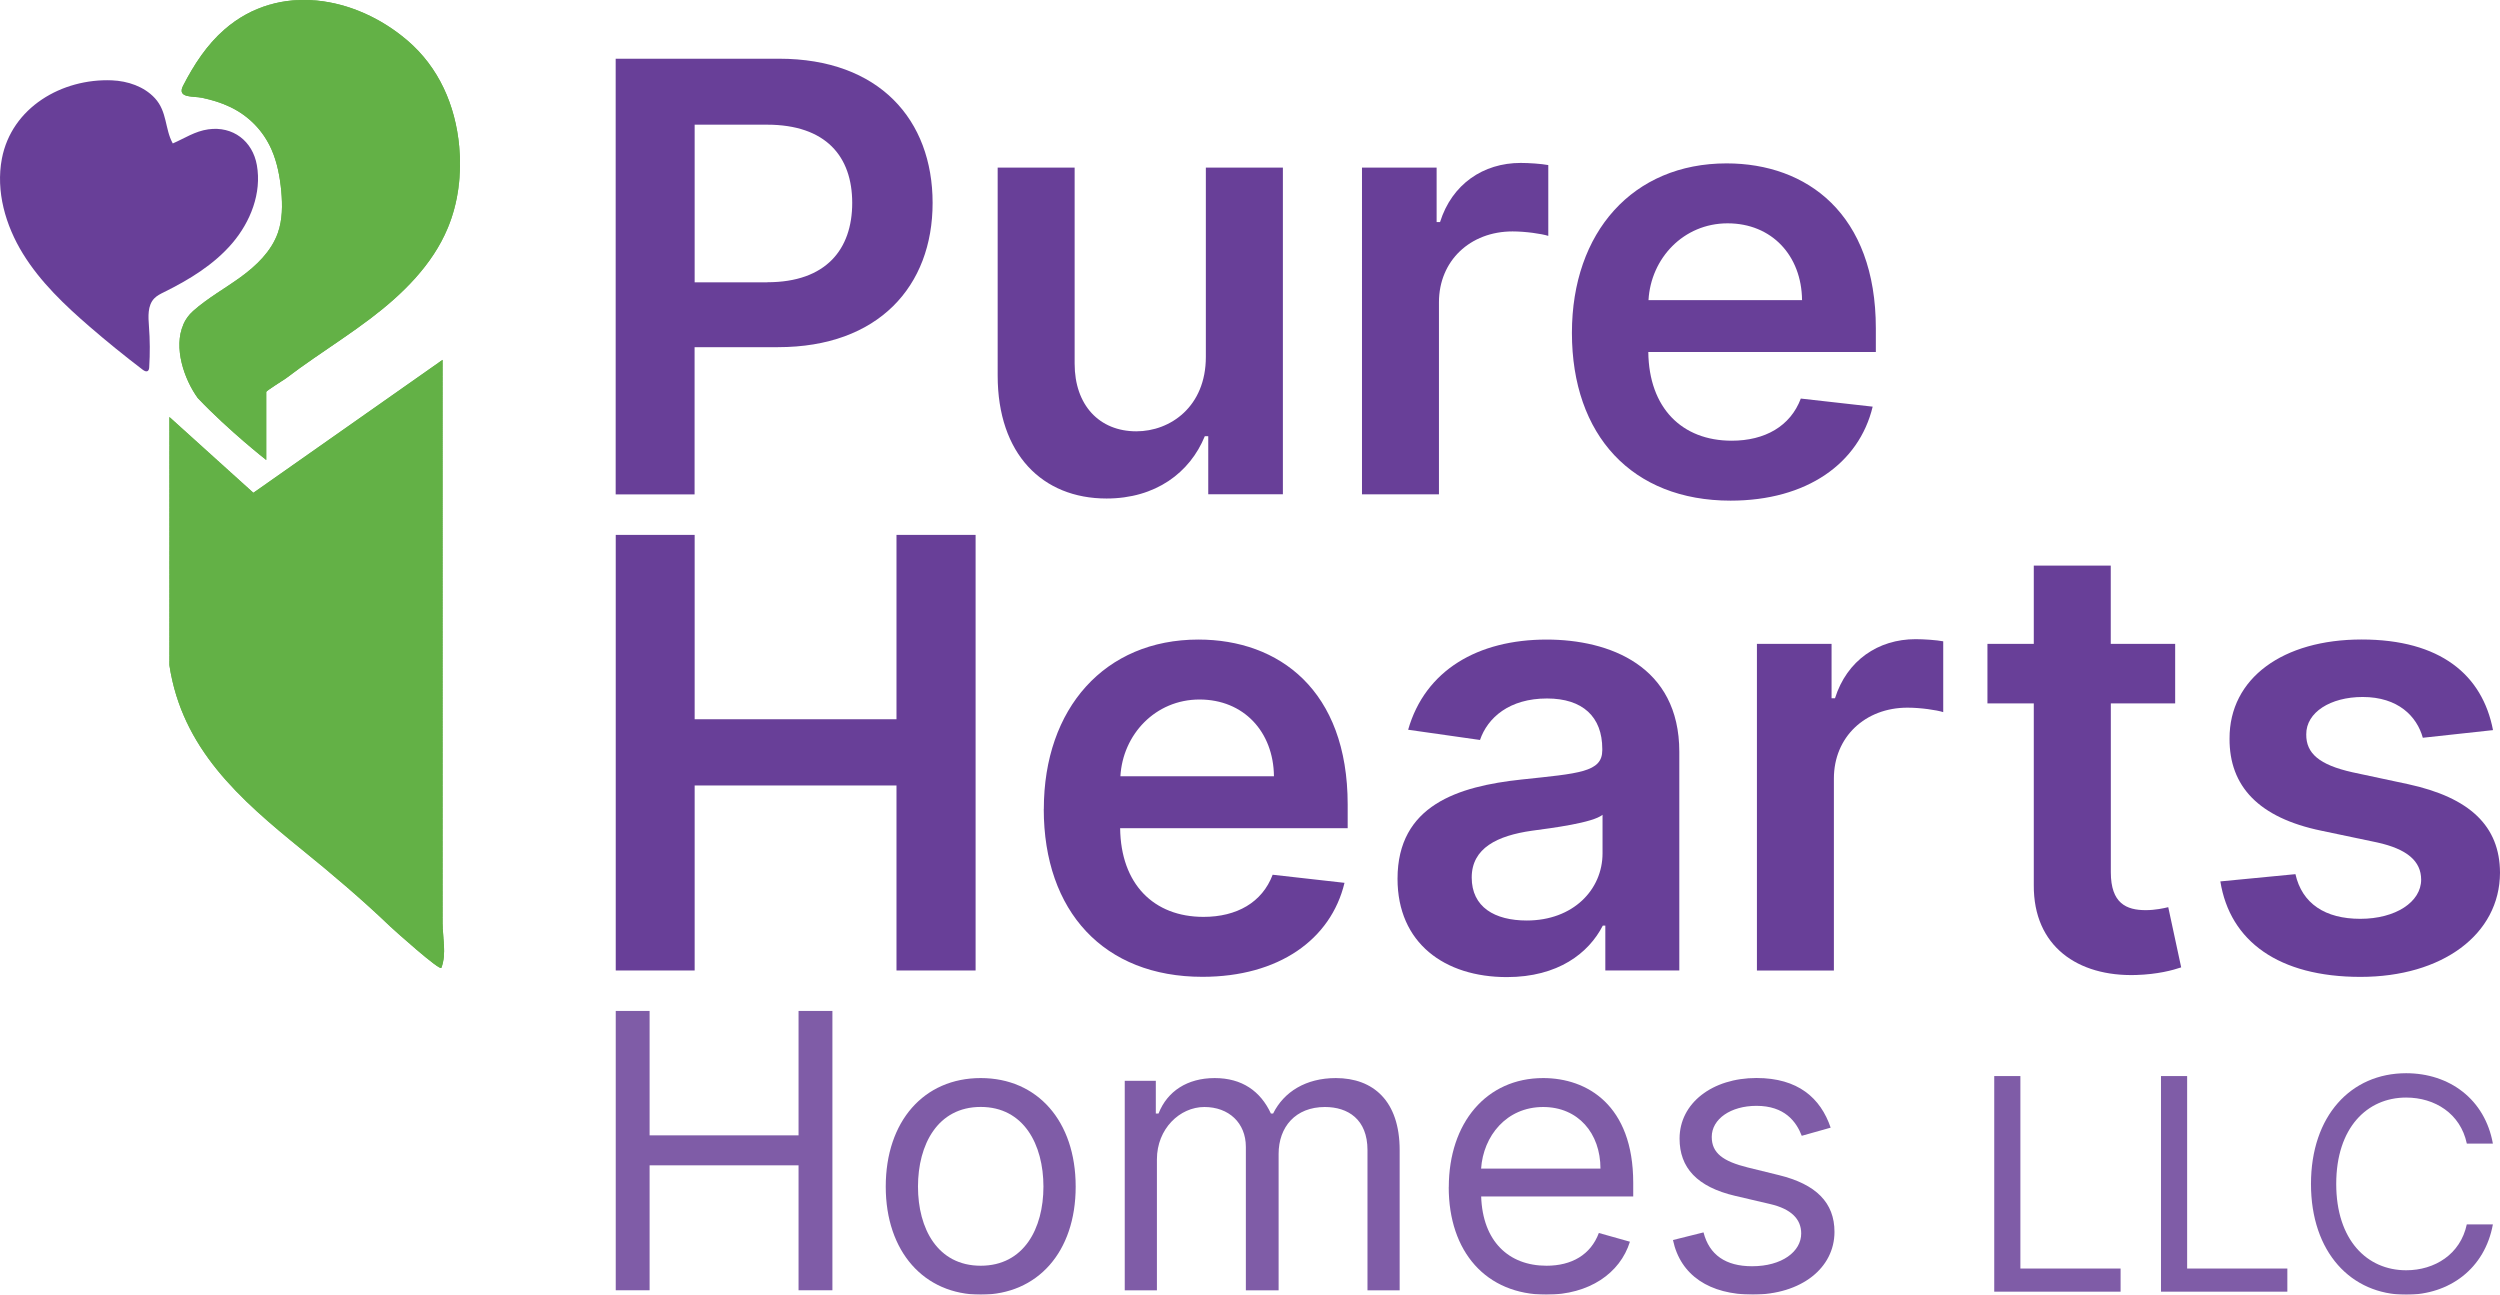
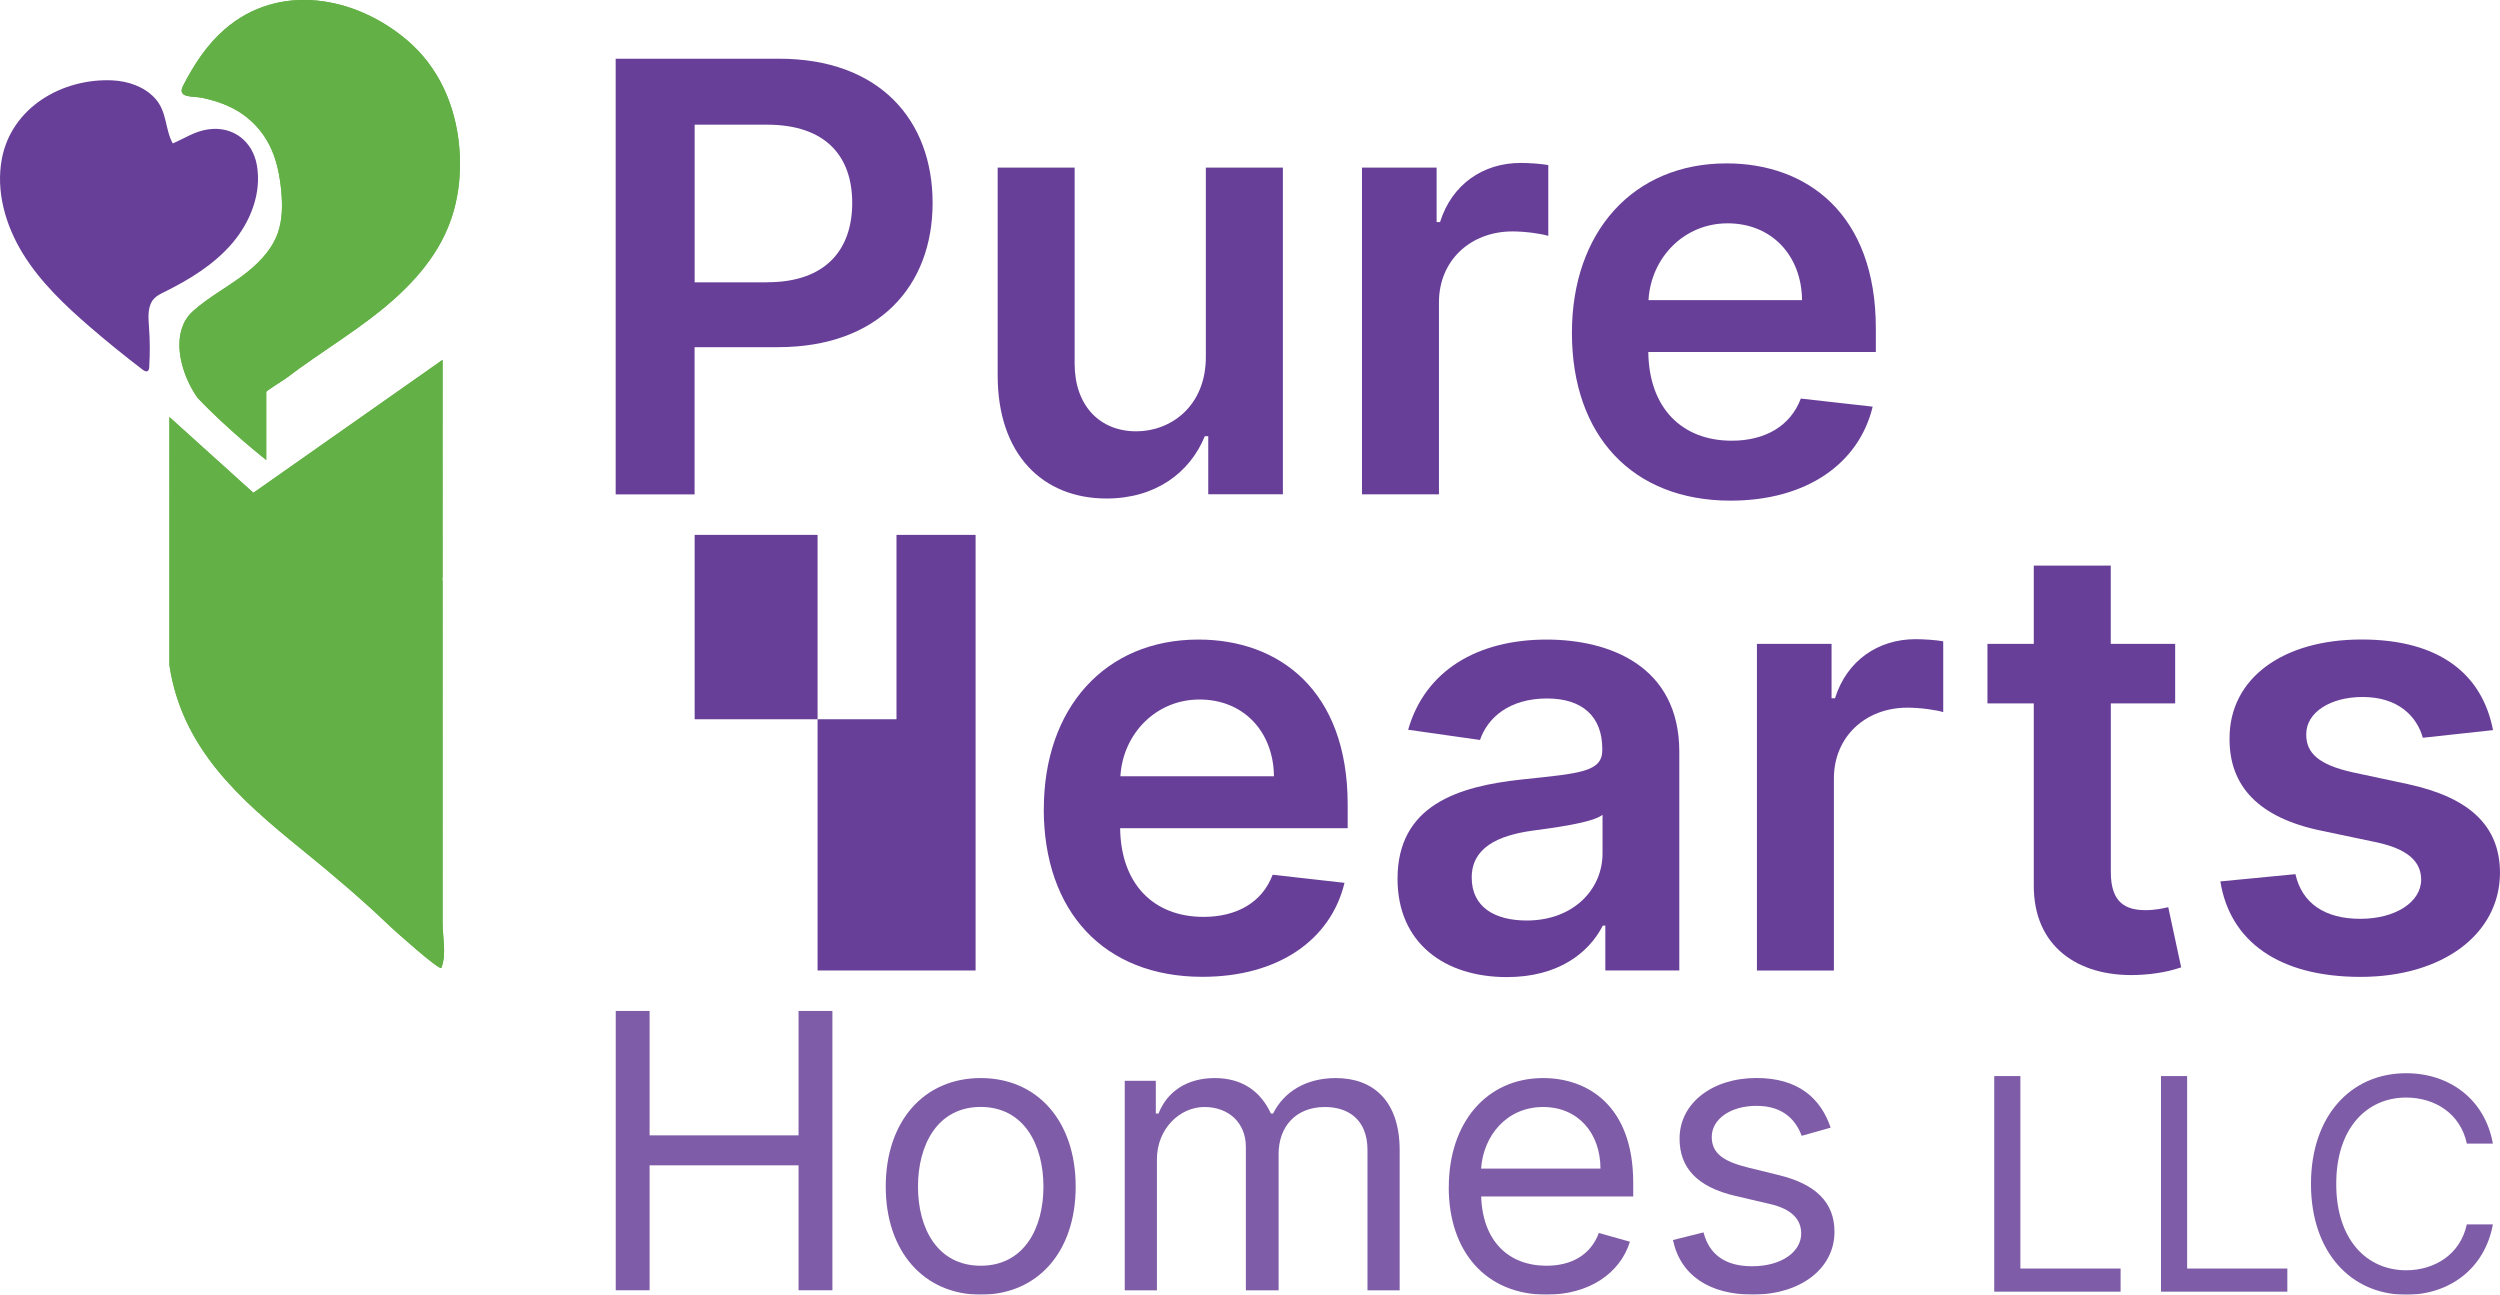
<svg xmlns="http://www.w3.org/2000/svg" id="Layer_1" data-name="Layer 1" viewBox="0 0 386.2 200">
  <defs>
    <style> .cls-1 { opacity: .85; } .cls-2 { clip-path: url(#clippath-1); } .cls-3, .cls-4 { fill: #63b146; } .cls-3, .cls-5 { stroke-width: 0px; } .cls-6 { clip-path: url(#clippath); } .cls-5 { fill: #683f98; } </style>
    <clipPath id="clippath">
      <path class="cls-3" d="M26.16,64.41l12.98,11.72,29.23-20.54v86.96c0,2.25.64,4.81-.19,6.96-.21.54-7.32-5.84-7.89-6.38-4.36-4.18-8.96-8.08-13.66-11.89-9.61-7.8-18.5-15.58-20.46-28.47v-38.36Z" />
    </clipPath>
    <clipPath id="clippath-1">
      <path class="cls-3" d="M28.32,50.15c-1.54,3.51.1,8.39,2.23,11.34,4.79,5.04,10.58,9.57,10.58,9.57v-10.52c0-.17,2.82-1.92,3.04-2.09,1.39-1.06,2.81-2.08,4.25-3.07,2.95-2.05,5.97-4.02,8.83-6.19,4.93-3.74,9.54-8.25,11.92-13.97,1.65-3.95,2.16-8.34,1.77-12.61-.59-6.34-3.14-12.2-8.02-16.37-7.98-6.82-19.8-9.01-28.21-1.71-2.75,2.38-4.77,5.49-6.43,8.73-1,1.95,1.62,1.57,2.9,1.84,1.52.32,3.03.77,4.43,1.45,2.84,1.37,5.05,3.64,6.33,6.53.89,2.02,1.3,4.22,1.51,6.42.2,2.18.2,4.43-.53,6.49-1.01,2.84-3.29,5.03-5.73,6.81-2.43,1.77-5.1,3.24-7.35,5.24-.69.61-1.19,1.32-1.53,2.1Z" />
    </clipPath>
  </defs>
  <g>
    <path class="cls-5" d="M95.12,9.07h25.23c15.47,0,23.72,9.43,23.72,22.28s-8.35,22.28-23.89,22.28h-12.88v22.74h-12.19V9.07ZM118.54,43.6c9.07,0,13.11-5.09,13.11-12.25s-4.04-12.09-13.17-12.09h-11.17v24.35h11.24Z" />
    <path class="cls-5" d="M186.29,25.89h11.89v50.46h-11.53v-8.97h-.53c-2.3,5.65-7.62,9.63-15.18,9.63-9.92,0-16.82-6.87-16.82-18.99V25.89h11.89v30.29c0,6.41,3.81,10.45,9.53,10.45,5.26,0,10.74-3.81,10.74-11.5v-29.24Z" />
    <path class="cls-5" d="M210.4,25.89h11.53v8.41h.53c1.84-5.85,6.67-9.13,12.45-9.13,1.31,0,3.19.13,4.27.33v10.94c-1.02-.33-3.52-.69-5.52-.69-6.54,0-11.37,4.53-11.37,10.94v29.67h-11.89V25.89Z" />
    <path class="cls-5" d="M242.83,51.42c0-15.57,9.43-26.18,23.89-26.18,12.42,0,23.06,7.79,23.06,25.49v3.65h-35.15c.1,8.64,5.19,13.7,12.88,13.7,5.13,0,9.07-2.23,10.68-6.51l11.1,1.25c-2.1,8.77-10.18,14.52-21.95,14.52-15.21,0-24.51-10.09-24.51-25.92ZM278.38,46.36c-.07-6.87-4.67-11.86-11.5-11.86s-11.86,5.42-12.22,11.86h23.72Z" />
  </g>
  <g>
-     <path class="cls-5" d="M95.12,82.63h12.19v28.48h31.18v-28.48h12.22v67.29h-12.22v-28.58h-31.18v28.58h-12.19v-67.29Z" />
+     <path class="cls-5" d="M95.12,82.63h12.19v28.48h31.18v-28.48h12.22v67.29h-12.22v-28.58v28.58h-12.19v-67.29Z" />
    <path class="cls-5" d="M161.25,124.98c0-15.57,9.43-26.18,23.88-26.18,12.42,0,23.06,7.79,23.06,25.49v3.65h-35.15c.1,8.64,5.19,13.7,12.88,13.7,5.13,0,9.07-2.23,10.68-6.51l11.1,1.25c-2.1,8.77-10.18,14.52-21.95,14.52-15.21,0-24.51-10.09-24.51-25.92ZM196.8,119.92c-.07-6.87-4.67-11.86-11.5-11.86s-11.86,5.42-12.22,11.86h23.72Z" />
    <path class="cls-5" d="M215.89,135.76c0-11.37,9.36-14.29,19.15-15.34,8.9-.95,12.48-1.12,12.48-4.53v-.2c0-4.96-3.02-7.79-8.54-7.79-5.82,0-9.17,2.96-10.35,6.41l-11.1-1.58c2.63-9.2,10.78-13.93,21.39-13.93,9.63,0,20.5,4.01,20.5,17.35v33.77h-11.43v-6.93h-.39c-2.17,4.24-6.9,7.95-14.82,7.95-9.63,0-16.89-5.26-16.89-15.18ZM247.56,131.82v-5.95c-1.54,1.25-7.79,2.04-10.91,2.46-5.32.76-9.3,2.66-9.3,7.23s3.55,6.64,8.51,6.64c7.16,0,11.7-4.76,11.7-10.38Z" />
    <path class="cls-5" d="M271.41,99.46h11.53v8.41h.53c1.84-5.85,6.67-9.13,12.45-9.13,1.31,0,3.19.13,4.27.33v10.94c-1.02-.33-3.52-.69-5.52-.69-6.54,0-11.37,4.53-11.37,10.94v29.67h-11.89v-50.46Z" />
    <path class="cls-5" d="M336.03,108.66h-9.95v26.09c0,4.8,2.4,5.85,5.39,5.85,1.48,0,2.83-.3,3.48-.46l2,9.3c-1.28.43-3.61,1.08-7,1.18-8.94.26-15.84-4.4-15.77-13.9v-28.06h-7.16v-9.2h7.16v-12.09h11.89v12.09h9.95v9.2Z" />
    <path class="cls-5" d="M374.28,113.98c-.92-3.32-3.81-6.31-9.3-6.31-4.96,0-8.74,2.37-8.71,5.78-.03,2.92,2,4.7,7.13,5.85l8.61,1.84c9.53,2.07,14.16,6.47,14.19,13.67-.03,9.56-8.94,16.1-21.55,16.1s-20.17-5.49-21.65-14.75l11.6-1.12c1.02,4.53,4.57,6.9,10.02,6.9s9.4-2.6,9.4-6.05c0-2.86-2.17-4.73-6.8-5.75l-8.61-1.81c-9.69-2-14.23-6.87-14.19-14.23-.03-9.33,8.25-15.31,20.4-15.31s18.66,5.45,20.3,14l-10.84,1.18Z" />
  </g>
  <g>
    <g class="cls-1">
      <path class="cls-5" d="M95.12,156.17h5.23v19.22h23.01v-19.22h5.23v43.15h-5.23v-19.3h-23.01v19.3h-5.23v-43.15Z" />
      <path class="cls-5" d="M136.83,183.31c0-10.11,5.9-16.77,14.67-16.77s14.67,6.66,14.67,16.77-5.9,16.69-14.67,16.69-14.67-6.66-14.67-16.69ZM161.19,183.31c0-6.49-3.03-12.31-9.69-12.31s-9.69,5.82-9.69,12.31,3.03,12.22,9.69,12.22,9.69-5.73,9.69-12.22Z" />
      <path class="cls-5" d="M173.75,166.96h4.8v5.06h.42c1.35-3.46,4.47-5.48,8.68-5.48s7.08,2.02,8.68,5.48h.34c1.66-3.35,5.06-5.48,9.69-5.48,5.77,0,9.86,3.52,9.86,11.13v21.66h-4.97v-21.66c0-4.78-3.03-6.66-6.57-6.66-4.55,0-7.16,3.08-7.16,7.25v21.07h-5.06v-22.17c0-3.69-2.63-6.15-6.41-6.15s-7.33,3.35-7.33,8.09v20.23h-4.97v-32.37Z" />
      <path class="cls-5" d="M223.81,183.4c0-9.95,5.82-16.86,14.58-16.86,6.74,0,13.91,4.13,13.91,16.18v2.11h-23.49c.23,6.93,4.26,10.7,10.09,10.7,3.9,0,6.83-1.69,8.09-5.06l4.8,1.35c-1.52,4.89-6.32,8.18-12.9,8.18-9.36,0-15.09-6.66-15.09-16.6ZM247.24,180.53c0-5.48-3.46-9.52-8.85-9.52-5.69,0-9.25,4.49-9.59,9.52h18.44Z" />
      <path class="cls-5" d="M278.34,175.47c-.86-2.23-2.66-4.64-7-4.64-3.96,0-6.91,2.02-6.91,4.8,0,2.49,1.73,3.77,5.56,4.72l4.8,1.18c5.77,1.41,8.6,4.26,8.6,8.77,0,5.58-5.12,9.69-12.64,9.69-6.62,0-11.15-2.93-12.31-8.43l4.72-1.18c.89,3.48,3.43,5.23,7.5,5.23,4.64,0,7.59-2.28,7.59-5.06,0-2.23-1.54-3.79-4.8-4.55l-5.39-1.26c-5.94-1.39-8.6-4.38-8.6-8.85,0-5.48,5.06-9.36,11.88-9.36,6.41,0,9.9,3.08,11.46,7.67l-4.47,1.26Z" />
    </g>
    <g>
      <g class="cls-1">
        <path class="cls-5" d="M308.08,166.23h4.03v29.73h15.48v3.58h-19.52v-33.31Z" />
      </g>
      <g class="cls-1">
        <path class="cls-5" d="M333.84,166.23h4.03v29.73h15.48v3.58h-19.52v-33.31Z" />
      </g>
      <g class="cls-1">
        <path class="cls-5" d="M381.07,176.64c-.98-4.62-4.94-7.09-9.37-7.09-6.05,0-10.8,4.68-10.8,13.34s4.75,13.34,10.8,13.34c4.42,0,8.39-2.47,9.37-7.09h4.03c-1.24,6.83-6.7,10.87-13.4,10.87-8.52,0-14.7-6.57-14.7-17.11s6.18-17.11,14.7-17.11c6.7,0,12.17,4.03,13.4,10.87h-4.03Z" />
      </g>
    </g>
  </g>
  <path class="cls-5" d="M22.44,57.34c-.14-.05-.28-.14-.4-.23-2.78-2.12-5.5-4.32-8.15-6.61-3.88-3.35-7.66-6.94-10.35-11.31C.85,34.82-.67,29.55.29,24.51c1.51-7.91,9.28-12.41,16.99-12.1,2.46.1,4.98.95,6.65,2.76,0,0,0,0,0,0,1.92,2.09,1.52,4.75,2.76,6.99,1.83-.79,3.42-1.89,5.49-2.18,3.81-.53,6.84,1.81,7.5,5.53.77,4.34-1,8.77-3.79,12.05-2.82,3.31-6.63,5.63-10.53,7.56-.55.27-1.12.55-1.54.99-1.04,1.09-.92,2.8-.81,4.31.16,2.09.17,4.2.04,6.3-.01.22-.05.47-.23.59-.12.07-.25.07-.38.03Z" />
  <g>
    <g>
      <path class="cls-4" d="M26.16,64.41l12.98,11.72,29.23-20.54v86.96c0,2.25.64,4.81-.19,6.96-.21.54-7.32-5.84-7.89-6.38-4.36-4.18-8.96-8.08-13.66-11.89-9.61-7.8-18.5-15.58-20.46-28.47v-38.36Z" />
      <g class="cls-6">
        <polygon class="cls-3" points="34.8 55.59 26.16 66.7 26.16 55.59 34.8 55.59" />
        <polygon class="cls-3" points="35.37 55.59 26.16 67.43 26.16 66.7 34.8 55.59 35.37 55.59" />
        <polygon class="cls-3" points="35.95 55.59 26.16 68.17 26.16 67.43 35.37 55.59 35.95 55.59" />
        <polygon class="cls-3" points="36.52 55.59 26.16 68.91 26.16 68.17 35.95 55.59 36.52 55.59" />
        <polygon class="cls-3" points="37.09 55.59 26.16 69.65 26.16 68.91 36.52 55.59 37.09 55.59" />
        <polygon class="cls-3" points="37.67 55.59 26.16 70.38 26.16 69.65 37.09 55.59 37.67 55.59" />
        <polygon class="cls-3" points="38.24 55.59 26.16 71.12 26.16 70.38 37.67 55.59 38.24 55.59" />
        <polygon class="cls-3" points="38.82 55.59 26.16 71.86 26.16 71.12 38.24 55.59 38.82 55.59" />
        <polygon class="cls-3" points="39.39 55.59 26.16 72.6 26.16 71.86 38.82 55.59 39.39 55.59" />
        <polygon class="cls-3" points="39.96 55.59 26.16 73.33 26.16 72.6 39.39 55.59 39.96 55.59" />
        <polygon class="cls-3" points="40.54 55.59 26.16 74.07 26.16 73.33 39.96 55.59 40.54 55.59" />
        <polygon class="cls-3" points="41.11 55.59 26.16 74.81 26.16 74.07 40.54 55.59 41.11 55.59" />
        <polygon class="cls-3" points="41.68 55.59 26.16 75.55 26.16 74.81 41.11 55.59 41.68 55.59" />
        <polygon class="cls-3" points="42.26 55.59 26.16 76.28 26.16 75.55 41.68 55.59 42.26 55.59" />
        <polygon class="cls-3" points="42.83 55.59 26.16 77.02 26.16 76.28 42.26 55.59 42.83 55.59" />
        <polygon class="cls-3" points="43.4 55.59 26.16 77.76 26.16 77.02 42.83 55.59 43.4 55.59" />
        <polygon class="cls-3" points="43.98 55.59 26.16 78.5 26.16 77.76 43.4 55.59 43.98 55.59" />
        <polygon class="cls-3" points="44.55 55.59 26.16 79.24 26.16 78.5 43.98 55.59 44.55 55.59" />
        <polygon class="cls-3" points="45.12 55.59 26.16 79.97 26.16 79.24 44.55 55.59 45.12 55.59" />
        <polygon class="cls-3" points="45.7 55.59 26.16 80.71 26.16 79.97 45.12 55.59 45.7 55.59" />
        <polygon class="cls-3" points="46.27 55.59 26.16 81.45 26.16 80.71 45.7 55.59 46.27 55.59" />
        <polygon class="cls-3" points="46.85 55.59 26.16 82.19 26.16 81.45 46.27 55.59 46.85 55.59" />
        <polygon class="cls-3" points="47.42 55.59 26.16 82.92 26.16 82.19 46.85 55.59 47.42 55.59" />
        <polygon class="cls-3" points="47.99 55.59 26.16 83.66 26.16 82.92 47.42 55.59 47.99 55.59" />
        <polygon class="cls-3" points="48.57 55.59 26.16 84.4 26.16 83.66 47.99 55.59 48.57 55.59" />
        <polygon class="cls-3" points="49.14 55.59 26.16 85.14 26.16 84.4 48.57 55.59 49.14 55.59" />
        <polygon class="cls-3" points="49.71 55.59 26.16 85.87 26.16 85.14 49.14 55.59 49.71 55.59" />
        <polygon class="cls-3" points="50.29 55.59 26.16 86.61 26.16 85.87 49.71 55.59 50.29 55.59" />
        <polygon class="cls-3" points="50.86 55.59 26.16 87.35 26.16 86.61 50.29 55.59 50.86 55.59" />
        <polygon class="cls-3" points="51.43 55.59 26.16 88.09 26.16 87.35 50.86 55.59 51.43 55.59" />
        <polygon class="cls-3" points="52.01 55.59 26.16 88.82 26.16 88.09 51.43 55.59 52.01 55.59" />
        <polygon class="cls-3" points="52.58 55.59 26.16 89.56 26.16 88.82 52.01 55.59 52.58 55.59" />
        <polygon class="cls-3" points="53.15 55.59 26.16 90.3 26.16 89.56 52.58 55.59 53.15 55.59" />
        <polygon class="cls-3" points="53.73 55.59 26.16 91.04 26.16 90.3 53.15 55.59 53.73 55.59" />
        <polygon class="cls-3" points="54.3 55.59 26.16 91.78 26.16 91.04 53.73 55.59 54.3 55.59" />
        <polygon class="cls-3" points="54.88 55.59 26.16 92.51 26.16 91.78 54.3 55.59 54.88 55.59" />
        <polygon class="cls-3" points="55.45 55.59 26.16 93.25 26.16 92.51 54.88 55.59 55.45 55.59" />
        <polygon class="cls-3" points="56.02 55.59 26.16 93.99 26.16 93.25 55.45 55.59 56.02 55.59" />
        <polygon class="cls-3" points="56.6 55.59 26.16 94.73 26.16 93.99 56.02 55.59 56.6 55.59" />
        <polygon class="cls-3" points="57.17 55.59 26.16 95.46 26.16 94.73 56.6 55.59 57.17 55.59" />
        <polygon class="cls-3" points="57.74 55.59 26.16 96.2 26.16 95.46 57.17 55.59 57.74 55.59" />
        <polygon class="cls-3" points="58.32 55.59 26.16 96.94 26.16 96.2 57.74 55.59 58.32 55.59" />
        <polygon class="cls-3" points="58.89 55.59 26.16 97.68 26.16 96.94 58.32 55.59 58.89 55.59" />
        <polygon class="cls-3" points="59.46 55.59 26.16 98.41 26.16 97.68 58.89 55.59 59.46 55.59" />
        <polygon class="cls-3" points="60.04 55.59 26.16 99.15 26.16 98.41 59.46 55.59 60.04 55.59" />
        <polygon class="cls-3" points="60.61 55.59 26.16 99.89 26.16 99.15 60.04 55.59 60.61 55.59" />
        <polygon class="cls-3" points="61.18 55.59 26.16 100.63 26.16 99.89 60.61 55.59 61.18 55.59" />
        <polygon class="cls-3" points="61.76 55.59 26.16 101.36 26.16 100.63 61.18 55.59 61.76 55.59" />
        <polygon class="cls-3" points="62.33 55.59 26.16 102.1 26.16 101.36 61.76 55.59 62.33 55.59" />
        <polygon class="cls-3" points="62.91 55.59 26.16 102.84 26.16 102.1 62.33 55.59 62.91 55.59" />
        <polygon class="cls-3" points="63.48 55.59 26.16 103.58 26.16 102.84 62.91 55.59 63.48 55.59" />
        <polygon class="cls-3" points="64.05 55.59 26.16 104.32 26.16 103.58 63.48 55.59 64.05 55.59" />
        <polygon class="cls-3" points="64.63 55.59 26.16 105.05 26.16 104.32 64.05 55.59 64.63 55.59" />
        <polygon class="cls-3" points="65.2 55.59 26.16 105.79 26.16 105.05 64.63 55.59 65.2 55.59" />
        <polygon class="cls-3" points="65.77 55.59 26.16 106.53 26.16 105.79 65.2 55.59 65.77 55.59" />
        <polygon class="cls-3" points="66.35 55.59 26.16 107.27 26.16 106.53 65.77 55.59 66.35 55.59" />
        <polygon class="cls-3" points="66.92 55.59 26.16 108 26.16 107.27 66.35 55.59 66.92 55.59" />
        <polygon class="cls-3" points="67.49 55.59 26.16 108.74 26.16 108 66.92 55.59 67.49 55.59" />
        <polygon class="cls-3" points="68.07 55.59 26.16 109.48 26.16 108.74 67.49 55.59 68.07 55.59" />
        <polygon class="cls-3" points="68.64 55.59 26.16 110.22 26.16 109.48 68.07 55.59 68.64 55.59" />
        <polygon class="cls-3" points="69 55.86 26.16 110.95 26.16 110.22 68.64 55.59 69 55.59 69 55.86" />
        <polygon class="cls-3" points="69 56.6 26.16 111.69 26.16 110.95 69 55.86 69 56.6" />
        <polygon class="cls-3" points="69 57.33 26.16 112.43 26.16 111.69 69 56.6 69 57.33" />
        <polygon class="cls-3" points="69 58.07 26.16 113.17 26.16 112.43 69 57.33 69 58.07" />
        <polygon class="cls-3" points="69 58.81 26.16 113.9 26.16 113.17 69 58.07 69 58.81" />
        <polygon class="cls-3" points="69 59.55 26.16 114.64 26.16 113.9 69 58.81 69 59.55" />
        <polygon class="cls-3" points="69 60.28 26.16 115.38 26.16 114.64 69 59.55 69 60.28" />
        <polygon class="cls-3" points="69 60.6 26.16 115.69 26.16 115.38 69 60.28 69 60.6" />
        <polygon class="cls-3" points="69 60.91 26.16 116.01 26.16 115.69 69 60.6 69 60.91" />
        <polygon class="cls-3" points="69 61.22 26.16 116.32 26.16 116.01 69 60.91 69 61.22" />
        <polygon class="cls-3" points="69 61.54 26.16 116.63 26.16 116.32 69 61.22 69 61.54" />
        <polygon class="cls-3" points="69 61.85 26.16 116.95 26.16 116.63 69 61.54 69 61.85" />
        <polygon class="cls-3" points="69 62.16 26.16 117.26 26.16 116.95 69 61.85 69 62.16" />
        <polygon class="cls-3" points="69 62.48 26.16 117.57 26.16 117.26 69 62.16 69 62.48" />
        <polygon class="cls-3" points="69 62.79 26.16 117.88 26.16 117.57 69 62.48 69 62.79" />
        <polygon class="cls-3" points="69 63.1 26.16 118.2 26.16 117.88 69 62.79 69 63.1" />
        <polygon class="cls-3" points="69 63.42 26.18 118.49 26.16 118.48 26.16 118.2 69 63.1 69 63.42" />
        <polygon class="cls-3" points="69 63.73 26.33 118.61 26.18 118.49 69 63.42 69 63.73" />
        <polygon class="cls-3" points="69 64.04 26.48 118.73 26.33 118.61 69 63.73 69 64.04" />
        <polygon class="cls-3" points="69 64.35 26.63 118.84 26.48 118.73 69 64.04 69 64.35" />
        <polygon class="cls-3" points="69 64.67 26.79 118.96 26.63 118.84 69 64.35 69 64.67" />
        <polygon class="cls-3" points="69 64.98 26.94 119.08 26.79 118.96 69 64.67 69 64.98" />
        <polygon class="cls-3" points="69 65.29 27.09 119.2 26.94 119.08 69 64.98 69 65.29" />
        <polygon class="cls-3" points="69 65.61 27.24 119.32 27.09 119.2 69 65.29 69 65.61" />
        <polygon class="cls-3" points="69 65.92 27.39 119.43 27.24 119.32 69 65.61 69 65.92" />
        <polygon class="cls-3" points="69 66.23 27.54 119.55 27.39 119.43 69 65.92 69 66.23" />
        <polygon class="cls-3" points="69 66.55 27.7 119.67 27.54 119.55 69 66.23 69 66.55" />
        <polygon class="cls-3" points="69 66.86 27.85 119.79 27.7 119.67 69 66.55 69 66.86" />
        <polygon class="cls-3" points="69 67.17 28 119.91 27.85 119.79 69 66.86 69 67.17" />
        <polygon class="cls-3" points="69 67.48 28.15 120.02 28 119.91 69 67.17 69 67.48" />
        <polygon class="cls-3" points="69 67.8 28.3 120.14 28.15 120.02 69 67.48 69 67.8" />
        <polygon class="cls-3" points="69 68.11 28.45 120.26 28.3 120.14 69 67.8 69 68.11" />
        <polygon class="cls-3" points="69 68.42 28.61 120.38 28.45 120.26 69 68.11 69 68.42" />
        <polygon class="cls-3" points="69 68.74 28.76 120.5 28.61 120.38 69 68.42 69 68.74" />
        <polygon class="cls-3" points="69 69.05 28.91 120.61 28.76 120.5 69 68.74 69 69.05" />
        <polygon class="cls-3" points="69 69.36 29.06 120.73 28.91 120.61 69 69.05 69 69.36" />
        <polygon class="cls-3" points="69 69.68 29.21 120.85 29.06 120.73 69 69.36 69 69.68" />
        <polygon class="cls-3" points="69 69.99 29.36 120.97 29.21 120.85 69 69.68 69 69.99" />
        <polygon class="cls-3" points="69 70.3 29.52 121.09 29.36 120.97 69 69.99 69 70.3" />
        <polygon class="cls-3" points="69 70.62 29.67 121.2 29.52 121.09 69 70.3 69 70.62" />
        <polygon class="cls-3" points="69 70.93 29.82 121.32 29.67 121.2 69 70.62 69 70.93" />
        <polygon class="cls-3" points="69 71.24 29.97 121.44 29.82 121.32 69 70.93 69 71.24" />
        <polygon class="cls-3" points="69 71.55 30.12 121.56 29.97 121.44 69 71.24 69 71.55" />
        <polygon class="cls-3" points="69 71.87 30.27 121.68 30.12 121.56 69 71.55 69 71.87" />
        <polygon class="cls-3" points="69 72.18 30.43 121.79 30.27 121.68 69 71.87 69 72.18" />
        <polygon class="cls-3" points="69 72.49 30.58 121.91 30.43 121.79 69 72.18 69 72.49" />
        <polygon class="cls-3" points="69 72.81 30.73 122.03 30.58 121.91 69 72.49 69 72.81" />
        <polygon class="cls-3" points="69 73.12 30.88 122.15 30.73 122.03 69 72.81 69 73.12" />
        <polygon class="cls-3" points="69 73.43 31.03 122.27 30.88 122.15 69 73.12 69 73.43" />
        <polygon class="cls-3" points="69 73.75 31.19 122.38 31.03 122.27 69 73.43 69 73.75" />
        <polygon class="cls-3" points="69 74.06 31.34 122.5 31.19 122.38 69 73.75 69 74.06" />
        <polygon class="cls-3" points="69 74.37 31.49 122.62 31.34 122.5 69 74.06 69 74.37" />
        <polygon class="cls-3" points="69 74.69 31.64 122.74 31.49 122.62 69 74.37 69 74.69" />
        <polygon class="cls-3" points="69 75 31.79 122.86 31.64 122.74 69 74.69 69 75" />
        <polygon class="cls-3" points="69 75.31 31.94 122.97 31.79 122.86 69 75 69 75.31" />
        <polygon class="cls-3" points="69 75.62 32.1 123.09 31.94 122.97 69 75.31 69 75.62" />
        <polygon class="cls-3" points="69 75.94 32.25 123.21 32.1 123.09 69 75.62 69 75.94" />
        <polygon class="cls-3" points="69 76.25 32.4 123.33 32.25 123.21 69 75.94 69 76.25" />
        <polygon class="cls-3" points="69 76.56 32.55 123.45 32.4 123.33 69 76.25 69 76.56" />
        <polygon class="cls-3" points="69 76.88 32.7 123.56 32.55 123.45 69 76.56 69 76.88" />
        <polygon class="cls-3" points="69 77.19 32.85 123.68 32.7 123.56 69 76.88 69 77.19" />
        <polygon class="cls-3" points="69 77.5 33.01 123.8 32.85 123.68 69 77.19 69 77.5" />
        <polygon class="cls-3" points="69 77.82 33.16 123.92 33.01 123.8 69 77.5 69 77.82" />
        <polygon class="cls-3" points="69 78.13 33.31 124.04 33.16 123.92 69 77.82 69 78.13" />
        <polygon class="cls-3" points="69 78.44 33.46 124.15 33.31 124.04 69 78.13 69 78.44" />
        <polygon class="cls-3" points="69 78.76 33.61 124.27 33.46 124.15 69 78.44 69 78.76" />
        <polygon class="cls-3" points="69 79.07 33.76 124.39 33.61 124.27 69 78.76 69 79.07" />
        <polygon class="cls-3" points="69 79.38 33.92 124.51 33.76 124.39 69 79.07 69 79.38" />
        <polygon class="cls-3" points="69 79.69 34.07 124.63 33.92 124.51 69 79.38 69 79.69" />
        <polygon class="cls-3" points="69 80.01 34.22 124.74 34.07 124.63 69 79.69 69 80.01" />
        <polygon class="cls-3" points="69 80.32 34.37 124.86 34.22 124.74 69 80.01 69 80.32" />
        <polygon class="cls-3" points="69 80.63 34.52 124.98 34.37 124.86 69 80.32 69 80.63" />
        <polygon class="cls-3" points="69 80.95 34.67 125.1 34.52 124.98 69 80.63 69 80.95" />
        <polygon class="cls-3" points="69 81.26 34.83 125.21 34.67 125.1 69 80.95 69 81.26" />
        <polygon class="cls-3" points="69 81.57 34.98 125.33 34.83 125.21 69 81.26 69 81.57" />
        <polygon class="cls-3" points="69 81.89 35.13 125.45 34.98 125.33 69 81.57 69 81.89" />
        <polygon class="cls-3" points="69 82.2 35.28 125.57 35.13 125.45 69 81.89 69 82.2" />
        <polygon class="cls-3" points="69 82.51 35.43 125.69 35.28 125.57 69 82.2 69 82.51" />
        <polygon class="cls-3" points="69 82.83 35.58 125.8 35.43 125.69 69 82.51 69 82.83" />
        <polygon class="cls-3" points="69 83.14 35.74 125.92 35.58 125.8 69 82.83 69 83.14" />
        <polygon class="cls-3" points="69 83.45 35.89 126.04 35.74 125.92 69 83.14 69 83.45" />
        <polygon class="cls-3" points="69 83.86 36.09 126.19 35.89 126.04 69 83.45 69 83.86" />
        <polygon class="cls-3" points="69 84.27 36.28 126.35 36.09 126.19 69 83.86 69 84.27" />
        <polygon class="cls-3" points="69 84.68 36.48 126.5 36.28 126.35 69 84.27 69 84.68" />
        <polygon class="cls-3" points="69 85.09 36.68 126.66 36.48 126.5 69 84.68 69 85.09" />
        <polygon class="cls-3" points="69 85.49 36.88 126.81 36.68 126.66 69 85.09 69 85.49" />
        <polygon class="cls-3" points="69 85.9 37.08 126.96 36.88 126.81 69 85.49 69 85.9" />
        <polygon class="cls-3" points="69 86.31 37.27 127.12 37.08 126.96 69 85.9 69 86.31" />
        <polygon class="cls-3" points="69 86.72 37.47 127.27 37.27 127.12 69 86.31 69 86.72" />
        <polygon class="cls-3" points="69 87.13 37.67 127.43 37.47 127.27 69 86.72 69 87.13" />
        <polygon class="cls-3" points="69 87.54 37.87 127.58 37.67 127.43 69 87.13 69 87.54" />
        <polygon class="cls-3" points="69 87.95 38.07 127.73 37.87 127.58 69 87.54 69 87.95" />
        <polygon class="cls-3" points="69 88.36 38.26 127.89 38.07 127.73 69 87.95 69 88.36" />
-         <polygon class="cls-3" points="69 88.76 38.46 128.04 38.26 127.89 69 88.36 69 88.76" />
        <polygon class="cls-3" points="69 89.17 38.66 128.2 38.46 128.04 69 88.76 69 89.17" />
        <polygon class="cls-3" points="69 89.58 38.86 128.35 38.66 128.2 69 89.17 69 89.58" />
        <polygon class="cls-3" points="69 89.99 39.06 128.5 38.86 128.35 69 89.58 69 89.99" />
        <polygon class="cls-3" points="69 90.4 39.25 128.66 39.06 128.5 69 89.99 69 90.4" />
        <polygon class="cls-3" points="69 90.81 39.45 128.81 39.25 128.66 69 90.4 69 90.81" />
        <polygon class="cls-3" points="69 91.22 39.65 128.97 39.45 128.81 69 90.81 69 91.22" />
        <polygon class="cls-3" points="69 91.62 39.85 129.12 39.65 128.97 69 91.22 69 91.62" />
        <polygon class="cls-3" points="69 92.03 40.05 129.27 39.85 129.12 69 91.62 69 92.03" />
        <polygon class="cls-3" points="69 92.44 40.24 129.43 40.05 129.27 69 92.03 69 92.44" />
        <polygon class="cls-3" points="69 92.85 40.44 129.58 40.24 129.43 69 92.44 69 92.85" />
        <polygon class="cls-3" points="69 93.26 40.64 129.74 40.44 129.58 69 92.85 69 93.26" />
        <polygon class="cls-3" points="69 93.67 40.84 129.89 40.64 129.74 69 93.26 69 93.67" />
        <polygon class="cls-3" points="69 94.08 41.04 130.04 40.84 129.89 69 93.67 69 94.08" />
        <polygon class="cls-3" points="69 94.49 41.24 130.2 41.04 130.04 69 94.08 69 94.49" />
        <polygon class="cls-3" points="69 94.89 41.43 130.35 41.24 130.2 69 94.49 69 94.89" />
        <polygon class="cls-3" points="69 95.3 41.63 130.51 41.43 130.35 69 94.89 69 95.3" />
        <polygon class="cls-3" points="69 95.71 41.83 130.66 41.63 130.51 69 95.3 69 95.71" />
        <polygon class="cls-3" points="69 96.12 42.03 130.81 41.83 130.66 69 95.71 69 96.12" />
        <polygon class="cls-3" points="69 96.53 42.23 130.97 42.03 130.81 69 96.12 69 96.53" />
        <polygon class="cls-3" points="69 96.94 42.42 131.12 42.23 130.97 69 96.53 69 96.94" />
        <polygon class="cls-3" points="69 97.35 42.62 131.28 42.42 131.12 69 96.94 69 97.35" />
        <polygon class="cls-3" points="69 97.75 42.82 131.43 42.62 131.28 69 97.35 69 97.75" />
        <polygon class="cls-3" points="69 98.16 43.02 131.58 42.82 131.43 69 97.75 69 98.16" />
        <polygon class="cls-3" points="69 98.57 43.22 131.74 43.02 131.58 69 98.16 69 98.57" />
        <polygon class="cls-3" points="69 98.98 43.41 131.89 43.22 131.74 69 98.57 69 98.98" />
        <polygon class="cls-3" points="69 99.39 43.61 132.05 43.41 131.89 69 98.98 69 99.39" />
        <polygon class="cls-3" points="69 99.8 43.81 132.2 43.61 132.05 69 99.39 69 99.8" />
        <polygon class="cls-3" points="69 100.21 44.01 132.35 43.81 132.2 69 99.8 69 100.21" />
        <polygon class="cls-3" points="69 100.62 44.21 132.51 44.01 132.35 69 100.21 69 100.62" />
        <polygon class="cls-3" points="69 101.02 44.4 132.66 44.21 132.51 69 100.62 69 101.02" />
        <polygon class="cls-3" points="69 101.43 44.6 132.82 44.4 132.66 69 101.02 69 101.43" />
        <polygon class="cls-3" points="69 101.84 44.8 132.97 44.6 132.82 69 101.43 69 101.84" />
        <polygon class="cls-3" points="69 102.25 45 133.12 44.8 132.97 69 101.84 69 102.25" />
        <polygon class="cls-3" points="69 102.66 45.2 133.28 45 133.12 69 102.25 69 102.66" />
        <polygon class="cls-3" points="69 103.07 45.39 133.43 45.2 133.28 69 102.66 69 103.07" />
        <polygon class="cls-3" points="69 103.48 45.59 133.59 45.39 133.43 69 103.07 69 103.48" />
        <polygon class="cls-3" points="69 103.88 45.79 133.74 45.59 133.59 69 103.48 69 103.88" />
        <polygon class="cls-3" points="69 104.29 45.99 133.89 45.79 133.74 69 103.88 69 104.29" />
        <polygon class="cls-3" points="69 104.7 46.19 134.05 45.99 133.89 69 104.29 69 104.7" />
        <polygon class="cls-3" points="69 105.11 46.38 134.2 46.19 134.05 69 104.7 69 105.11" />
        <polygon class="cls-3" points="69 105.52 46.58 134.36 46.38 134.2 69 105.11 69 105.52" />
        <polygon class="cls-3" points="69 105.93 46.78 134.51 46.58 134.36 69 105.52 69 105.93" />
        <polygon class="cls-3" points="69 106.34 46.98 134.66 46.78 134.51 69 105.93 69 106.34" />
        <polygon class="cls-3" points="69 106.75 47.18 134.82 46.98 134.66 69 106.34 69 106.75" />
        <polygon class="cls-3" points="69 107.15 47.37 134.97 47.18 134.82 69 106.75 69 107.15" />
        <polygon class="cls-3" points="69 107.56 47.57 135.13 47.37 134.97 69 107.15 69 107.56" />
        <polygon class="cls-3" points="69 107.97 47.77 135.28 47.57 135.13 69 107.56 69 107.97" />
        <polygon class="cls-3" points="69 108.38 47.97 135.43 47.77 135.28 69 107.97 69 108.38" />
        <polygon class="cls-3" points="69 108.79 48.17 135.59 47.97 135.43 69 108.38 69 108.79" />
        <polygon class="cls-3" points="69 109.2 48.36 135.74 48.17 135.59 69 108.79 69 109.2" />
        <polygon class="cls-3" points="69 109.61 48.56 135.9 48.36 135.74 69 109.2 69 109.61" />
        <polygon class="cls-3" points="69 110.01 48.76 136.05 48.56 135.9 69 109.61 69 110.01" />
        <polygon class="cls-3" points="69 110.42 48.96 136.2 48.76 136.05 69 110.01 69 110.42" />
        <polygon class="cls-3" points="69 110.83 49.16 136.36 48.96 136.2 69 110.42 69 110.83" />
        <polygon class="cls-3" points="69 111.24 49.35 136.51 49.16 136.36 69 110.83 69 111.24" />
        <polygon class="cls-3" points="69 111.65 49.55 136.67 49.35 136.51 69 111.24 69 111.65" />
        <polygon class="cls-3" points="69 112.06 49.75 136.82 49.55 136.67 69 111.65 69 112.06" />
        <polygon class="cls-3" points="69 112.47 49.95 136.97 49.75 136.82 69 112.06 69 112.47" />
        <polygon class="cls-3" points="69 112.88 50.15 137.13 49.95 136.97 69 112.47 69 112.88" />
        <polygon class="cls-3" points="69 113.28 50.34 137.28 50.15 137.13 69 112.88 69 113.28" />
        <polygon class="cls-3" points="69 113.69 50.54 137.44 50.34 137.28 69 113.28 69 113.69" />
        <polygon class="cls-3" points="69 114.54 50.95 137.76 50.54 137.44 69 113.69 69 114.54" />
        <polygon class="cls-3" points="69 115.39 51.37 138.08 50.95 137.76 69 114.54 69 115.39" />
        <polygon class="cls-3" points="69 116.24 51.78 138.4 51.37 138.08 69 115.39 69 116.24" />
        <polygon class="cls-3" points="69 117.09 52.19 138.72 51.78 138.4 69 116.24 69 117.09" />
        <polygon class="cls-3" points="69 117.94 52.6 139.04 52.19 138.72 69 117.09 69 117.94" />
        <polygon class="cls-3" points="69 118.79 53.01 139.36 52.6 139.04 69 117.94 69 118.79" />
        <polygon class="cls-3" points="69 119.64 53.43 139.68 53.01 139.36 69 118.79 69 119.64" />
        <polygon class="cls-3" points="69 120.49 53.84 140 53.43 139.68 69 119.64 69 120.49" />
        <polygon class="cls-3" points="69 121.34 54.25 140.32 53.84 140 69 120.49 69 121.34" />
        <polygon class="cls-3" points="69 122.19 54.66 140.64 54.25 140.32 69 121.34 69 122.19" />
        <polygon class="cls-3" points="69 123.04 55.07 140.96 54.66 140.64 69 122.19 69 123.04" />
        <polygon class="cls-3" points="69 123.89 55.49 141.28 55.07 140.96 69 123.04 69 123.89" />
        <polygon class="cls-3" points="69 124.74 55.9 141.6 55.49 141.28 69 123.89 69 124.74" />
        <polygon class="cls-3" points="69 125.59 56.31 141.92 55.9 141.6 69 124.74 69 125.59" />
        <polygon class="cls-3" points="69 126.44 56.72 142.24 56.31 141.92 69 125.59 69 126.44" />
        <polygon class="cls-3" points="69 127.29 57.13 142.56 56.72 142.24 69 126.44 69 127.29" />
        <polygon class="cls-3" points="69 128.14 57.55 142.88 57.13 142.56 69 127.29 69 128.14" />
        <polygon class="cls-3" points="69 128.99 57.96 143.2 57.55 142.88 69 128.14 69 128.99" />
        <polygon class="cls-3" points="69 129.85 58.37 143.52 57.96 143.2 69 128.99 69 129.85" />
        <polygon class="cls-3" points="69 130.7 58.78 143.84 58.37 143.52 69 129.85 69 130.7" />
        <polygon class="cls-3" points="69 131.55 59.19 144.16 58.78 143.84 69 130.7 69 131.55" />
        <polygon class="cls-3" points="69 132.4 59.61 144.48 59.19 144.16 69 131.55 69 132.4" />
        <polygon class="cls-3" points="69 133.25 60.02 144.8 59.61 144.48 69 132.4 69 133.25" />
        <polygon class="cls-3" points="69 134.1 60.43 145.12 60.02 144.8 69 133.25 69 134.1" />
        <polygon class="cls-3" points="69 134.95 60.84 145.44 60.43 145.12 69 134.1 69 134.95" />
        <polygon class="cls-3" points="69 135.8 61.25 145.76 60.84 145.44 69 134.95 69 135.8" />
        <polygon class="cls-3" points="69 136.65 61.67 146.08 61.25 145.76 69 135.8 69 136.65" />
        <polygon class="cls-3" points="69 137.5 62.08 146.4 61.67 146.08 69 136.65 69 137.5" />
        <polygon class="cls-3" points="69 138.35 62.49 146.73 62.08 146.4 69 137.5 69 138.35" />
        <polygon class="cls-3" points="69 139.2 62.9 147.05 62.49 146.73 69 138.35 69 139.2" />
        <polygon class="cls-3" points="69 140.05 63.31 147.37 62.9 147.05 69 139.2 69 140.05" />
        <polygon class="cls-3" points="69 140.9 63.73 147.69 63.31 147.37 69 140.05 69 140.9" />
        <polygon class="cls-3" points="69 141.75 64.14 148.01 63.73 147.69 69 140.9 69 141.75" />
        <polygon class="cls-3" points="69 142.6 64.55 148.33 64.14 148.01 69 141.75 69 142.6" />
        <polygon class="cls-3" points="69 143.45 64.96 148.65 64.55 148.33 69 142.6 69 143.45" />
        <polygon class="cls-3" points="69 144.3 65.37 148.97 64.96 148.65 69 143.45 69 144.3" />
        <polygon class="cls-3" points="69 145.15 65.78 149.29 65.37 148.97 69 144.3 69 145.15" />
        <polygon class="cls-3" points="69 146 66.2 149.61 65.78 149.29 69 145.15 69 146" />
        <polygon class="cls-3" points="69 146.85 66.61 149.93 66.2 149.61 69 146 69 146.85" />
        <polygon class="cls-3" points="69 147.7 67.18 150.05 66.76 150.05 66.61 149.93 69 146.85 69 147.7" />
        <polygon class="cls-3" points="69 148.55 67.84 150.05 67.18 150.05 69 147.7 69 148.55" />
        <polygon class="cls-3" points="69 149.4 68.5 150.05 67.84 150.05 69 148.55 69 149.4" />
        <polygon class="cls-3" points="68.5 150.05 69 149.4 69 150.05 68.5 150.05" />
      </g>
    </g>
    <g>
      <path class="cls-4" d="M28.32,50.15c-1.54,3.51.1,8.39,2.23,11.34,4.79,5.04,10.58,9.57,10.58,9.57v-10.52c0-.17,2.82-1.92,3.04-2.09,1.39-1.06,2.81-2.08,4.25-3.07,2.95-2.05,5.97-4.02,8.83-6.19,4.93-3.74,9.54-8.25,11.92-13.97,1.65-3.95,2.16-8.34,1.77-12.61-.59-6.34-3.14-12.2-8.02-16.37-7.98-6.82-19.8-9.01-28.21-1.71-2.75,2.38-4.77,5.49-6.43,8.73-1,1.95,1.62,1.57,2.9,1.84,1.52.32,3.03.77,4.43,1.45,2.84,1.37,5.05,3.64,6.33,6.53.89,2.02,1.3,4.22,1.51,6.42.2,2.18.2,4.43-.53,6.49-1.01,2.84-3.29,5.03-5.73,6.81-2.43,1.77-5.1,3.24-7.35,5.24-.69.61-1.19,1.32-1.53,2.1Z" />
      <g class="cls-2">
        <polygon class="cls-3" points="34.84 -2.76 26.77 .08 26.77 -.35 33.63 -2.76 34.84 -2.76" />
        <polygon class="cls-3" points="36.05 -2.76 26.77 .5 26.77 .08 34.84 -2.76 36.05 -2.76" />
        <polygon class="cls-3" points="37.25 -2.76 26.77 .92 26.77 .5 36.05 -2.76 37.25 -2.76" />
        <polygon class="cls-3" points="38.46 -2.76 26.77 1.35 26.77 .92 37.25 -2.76 38.46 -2.76" />
        <polygon class="cls-3" points="39.67 -2.76 26.77 1.77 26.77 1.35 38.46 -2.76 39.67 -2.76" />
        <polygon class="cls-3" points="40.88 -2.76 26.77 2.2 26.77 1.77 39.67 -2.76 40.88 -2.76" />
        <polygon class="cls-3" points="42.09 -2.76 26.77 2.62 26.77 2.2 40.88 -2.76 42.09 -2.76" />
        <polygon class="cls-3" points="43.29 -2.76 26.77 3.05 26.77 2.62 42.09 -2.76 43.29 -2.76" />
        <polygon class="cls-3" points="44.5 -2.76 26.77 3.47 26.77 3.05 43.29 -2.76 44.5 -2.76" />
        <polygon class="cls-3" points="45.71 -2.76 26.77 3.9 26.77 3.47 44.5 -2.76 45.71 -2.76" />
        <polygon class="cls-3" points="46.92 -2.76 26.77 4.32 26.77 3.9 45.71 -2.76 46.92 -2.76" />
        <polygon class="cls-3" points="48.12 -2.76 26.77 4.75 26.77 4.32 46.92 -2.76 48.12 -2.76" />
        <polygon class="cls-3" points="49.33 -2.76 26.77 5.17 26.77 4.75 48.12 -2.76 49.33 -2.76" />
        <polygon class="cls-3" points="50.54 -2.76 26.77 5.6 26.77 5.17 49.33 -2.76 50.54 -2.76" />
        <polygon class="cls-3" points="51.75 -2.76 26.77 6.02 26.77 5.6 50.54 -2.76 51.75 -2.76" />
        <polygon class="cls-3" points="52.96 -2.76 26.77 6.44 26.77 6.02 51.75 -2.76 52.96 -2.76" />
        <polygon class="cls-3" points="54.16 -2.76 26.77 6.87 26.77 6.44 52.96 -2.76 54.16 -2.76" />
        <polygon class="cls-3" points="55.37 -2.76 26.77 7.29 26.77 6.87 54.16 -2.76 55.37 -2.76" />
        <polygon class="cls-3" points="56.58 -2.76 26.77 7.72 26.77 7.29 55.37 -2.76 56.58 -2.76" />
        <polygon class="cls-3" points="57.79 -2.76 26.77 8.14 26.77 7.72 56.58 -2.76 57.79 -2.76" />
        <polygon class="cls-3" points="58.99 -2.76 26.77 8.57 26.77 8.14 57.79 -2.76 58.99 -2.76" />
        <polygon class="cls-3" points="60.2 -2.76 26.77 8.99 26.77 8.57 58.99 -2.76 60.2 -2.76" />
        <polygon class="cls-3" points="61.41 -2.76 26.77 9.42 26.77 8.99 60.2 -2.76 61.41 -2.76" />
        <polygon class="cls-3" points="62.62 -2.76 26.77 9.84 26.77 9.42 61.41 -2.76 62.62 -2.76" />
        <polygon class="cls-3" points="63.83 -2.76 26.77 10.27 26.77 9.84 62.62 -2.76 63.83 -2.76" />
        <polygon class="cls-3" points="64.44 -2.76 64.5 -2.57 26.77 10.69 26.77 10.27 63.83 -2.76 64.44 -2.76" />
        <polygon class="cls-3" points="64.5 -2.57 64.64 -2.2 26.77 11.12 26.77 10.69 64.5 -2.57" />
        <polygon class="cls-3" points="64.64 -2.2 64.77 -1.82 26.77 11.54 26.77 11.12 64.64 -2.2" />
        <polygon class="cls-3" points="64.77 -1.82 64.9 -1.44 26.77 11.96 26.77 11.54 64.77 -1.82" />
        <polygon class="cls-3" points="64.9 -1.44 65.04 -1.06 26.77 12.39 26.77 11.96 64.9 -1.44" />
        <polygon class="cls-3" points="65.04 -1.06 65.17 -.68 26.77 12.81 26.77 12.39 65.04 -1.06" />
        <polygon class="cls-3" points="65.17 -.68 65.3 -.31 26.77 13.24 26.77 12.81 65.17 -.68" />
        <polygon class="cls-3" points="65.3 -.31 65.43 .07 26.77 13.66 26.77 13.24 65.3 -.31" />
        <polygon class="cls-3" points="65.43 .07 65.57 .45 26.77 14.09 26.77 13.66 65.43 .07" />
        <polygon class="cls-3" points="65.57 .45 65.7 .83 26.77 14.51 26.77 14.09 65.57 .45" />
        <polygon class="cls-3" points="65.7 .83 65.83 1.2 26.77 14.94 26.77 14.51 65.7 .83" />
        <polygon class="cls-3" points="65.83 1.2 65.97 1.58 26.77 15.36 26.77 14.94 65.83 1.2" />
        <polygon class="cls-3" points="65.97 1.58 66.1 1.96 26.77 15.79 26.77 15.36 65.97 1.58" />
        <polygon class="cls-3" points="66.1 1.96 66.23 2.34 26.77 16.21 26.77 15.79 66.1 1.96" />
        <polygon class="cls-3" points="66.23 2.34 66.36 2.72 26.77 16.63 26.77 16.21 66.23 2.34" />
        <polygon class="cls-3" points="66.36 2.72 66.5 3.09 26.77 17.06 26.77 16.63 66.36 2.72" />
        <polygon class="cls-3" points="66.5 3.09 66.63 3.47 26.77 17.48 26.77 17.06 66.5 3.09" />
        <polygon class="cls-3" points="66.63 3.47 66.76 3.85 26.77 17.91 26.77 17.48 66.63 3.47" />
        <polygon class="cls-3" points="66.76 3.85 66.9 4.23 26.77 18.33 26.77 17.91 66.76 3.85" />
        <polygon class="cls-3" points="66.9 4.23 67.03 4.61 26.77 18.76 26.77 18.33 66.9 4.23" />
        <polygon class="cls-3" points="67.03 4.61 71.33 16.84 71.33 24.95 26.77 40.61 26.77 18.76 67.03 4.61" />
        <polygon class="cls-3" points="71.33 25.11 26.77 40.78 26.77 40.61 71.33 24.95 71.33 25.11" />
        <polygon class="cls-3" points="71.33 25.28 26.77 40.95 26.77 40.78 71.33 25.11 71.33 25.28" />
        <polygon class="cls-3" points="71.33 25.45 26.77 41.11 26.77 40.95 71.33 25.28 71.33 25.45" />
        <polygon class="cls-3" points="71.33 25.62 26.77 41.28 26.77 41.11 71.33 25.45 71.33 25.62" />
        <polygon class="cls-3" points="71.33 25.78 26.77 41.45 26.77 41.28 71.33 25.62 71.33 25.78" />
        <polygon class="cls-3" points="71.33 25.95 26.77 41.62 26.77 41.45 71.33 25.78 71.33 25.95" />
        <polygon class="cls-3" points="71.33 26.12 26.77 41.78 26.77 41.62 71.33 25.95 71.33 26.12" />
        <polygon class="cls-3" points="71.33 26.28 26.77 41.95 26.77 41.78 71.33 26.12 71.33 26.28" />
        <polygon class="cls-3" points="71.33 26.45 26.77 42.12 26.77 41.95 71.33 26.28 71.33 26.45" />
        <polygon class="cls-3" points="71.33 26.62 26.77 42.28 26.77 42.12 71.33 26.45 71.33 26.62" />
        <polygon class="cls-3" points="71.33 26.79 26.77 42.45 26.77 42.28 71.33 26.62 71.33 26.79" />
        <polygon class="cls-3" points="71.33 26.95 26.77 42.62 26.77 42.45 71.33 26.79 71.33 26.95" />
        <polygon class="cls-3" points="71.33 27.12 26.77 42.79 26.77 42.62 71.33 26.95 71.33 27.12" />
        <polygon class="cls-3" points="71.33 27.29 26.77 42.95 26.77 42.79 71.33 27.12 71.33 27.29" />
        <polygon class="cls-3" points="71.33 27.46 26.77 43.12 26.77 42.95 71.33 27.29 71.33 27.46" />
        <polygon class="cls-3" points="71.33 27.62 26.77 43.29 26.77 43.12 71.33 27.46 71.33 27.62" />
        <polygon class="cls-3" points="71.33 27.79 26.77 43.45 26.77 43.29 71.33 27.62 71.33 27.79" />
        <polygon class="cls-3" points="71.33 27.96 26.77 43.62 26.77 43.45 71.33 27.79 71.33 27.96" />
        <polygon class="cls-3" points="71.33 28.12 26.77 43.79 26.77 43.62 71.33 27.96 71.33 28.12" />
        <polygon class="cls-3" points="71.33 28.29 26.77 43.96 26.77 43.79 71.33 28.12 71.33 28.29" />
        <polygon class="cls-3" points="71.33 28.46 26.77 44.12 26.77 43.96 71.33 28.29 71.33 28.46" />
        <polygon class="cls-3" points="71.33 28.63 26.77 44.29 26.77 44.12 71.33 28.46 71.33 28.63" />
        <polygon class="cls-3" points="71.33 28.79 26.77 44.46 26.77 44.29 71.33 28.63 71.33 28.79" />
        <polygon class="cls-3" points="71.33 28.96 26.77 44.63 26.77 44.46 71.33 28.79 71.33 28.96" />
        <polygon class="cls-3" points="71.33 29.13 26.77 44.79 26.77 44.63 71.33 28.96 71.33 29.13" />
        <polygon class="cls-3" points="71.33 29.3 26.77 44.96 26.77 44.79 71.33 29.13 71.33 29.3" />
        <polygon class="cls-3" points="71.33 29.46 26.77 45.13 26.77 44.96 71.33 29.3 71.33 29.46" />
        <polygon class="cls-3" points="71.33 29.63 26.77 45.29 26.77 45.13 71.33 29.46 71.33 29.63" />
        <polygon class="cls-3" points="71.33 29.8 26.77 45.46 26.77 45.29 71.33 29.63 71.33 29.8" />
        <polygon class="cls-3" points="71.33 29.96 26.77 45.63 26.77 45.46 71.33 29.8 71.33 29.96" />
        <polygon class="cls-3" points="71.33 30.13 26.77 45.8 26.77 45.63 71.33 29.96 71.33 30.13" />
        <polygon class="cls-3" points="71.33 30.3 26.77 45.96 26.77 45.8 71.33 30.13 71.33 30.3" />
        <polygon class="cls-3" points="71.33 30.47 26.77 46.13 26.77 45.96 71.33 30.3 71.33 30.47" />
        <polygon class="cls-3" points="71.33 30.63 26.77 46.3 26.77 46.13 71.33 30.47 71.33 30.63" />
        <polygon class="cls-3" points="71.33 30.8 26.77 46.47 26.77 46.3 71.33 30.63 71.33 30.8" />
        <polygon class="cls-3" points="71.33 30.97 26.77 46.63 26.77 46.47 71.33 30.8 71.33 30.97" />
        <polygon class="cls-3" points="71.33 31.14 26.77 46.8 26.77 46.63 71.33 30.97 71.33 31.14" />
        <polygon class="cls-3" points="71.33 31.3 26.77 46.97 26.77 46.8 71.33 31.14 71.33 31.3" />
        <polygon class="cls-3" points="71.33 31.47 26.77 47.13 26.77 46.97 71.33 31.3 71.33 31.47" />
        <polygon class="cls-3" points="71.33 31.64 26.77 47.3 26.77 47.13 71.33 31.47 71.33 31.64" />
        <polygon class="cls-3" points="71.33 31.8 26.77 47.47 26.77 47.3 71.33 31.64 71.33 31.8" />
        <polygon class="cls-3" points="71.33 31.97 26.77 47.64 26.77 47.47 71.33 31.8 71.33 31.97" />
        <polygon class="cls-3" points="71.33 32.14 26.77 47.8 26.77 47.64 71.33 31.97 71.33 32.14" />
        <polygon class="cls-3" points="71.33 32.31 26.77 47.97 26.77 47.8 71.33 32.14 71.33 32.31" />
        <polygon class="cls-3" points="71.33 32.47 26.77 48.14 26.77 47.97 71.33 32.31 71.33 32.47" />
        <polygon class="cls-3" points="71.33 32.64 26.77 48.31 26.77 48.14 71.33 32.47 71.33 32.64" />
        <polygon class="cls-3" points="71.33 32.81 26.77 48.47 26.77 48.31 71.33 32.64 71.33 32.81" />
        <polygon class="cls-3" points="71.33 32.97 26.77 48.64 26.77 48.47 71.33 32.81 71.33 32.97" />
        <polygon class="cls-3" points="71.33 33.14 26.77 48.81 26.77 48.64 71.33 32.97 71.33 33.14" />
        <polygon class="cls-3" points="71.33 33.31 26.77 48.97 26.77 48.81 71.33 33.14 71.33 33.31" />
        <polygon class="cls-3" points="71.33 33.48 26.77 49.14 26.77 48.97 71.33 33.31 71.33 33.48" />
        <polygon class="cls-3" points="71.33 33.64 26.77 49.31 26.77 49.14 71.33 33.48 71.33 33.64" />
        <polygon class="cls-3" points="71.33 33.81 26.77 49.48 26.77 49.31 71.33 33.64 71.33 33.81" />
        <polygon class="cls-3" points="71.33 33.98 26.77 49.64 26.77 49.48 71.33 33.81 71.33 33.98" />
        <polygon class="cls-3" points="71.33 34.15 26.77 49.81 26.77 49.64 71.33 33.98 71.33 34.15" />
        <polygon class="cls-3" points="71.33 34.31 26.77 49.98 26.77 49.81 71.33 34.15 71.33 34.31" />
        <polygon class="cls-3" points="71.33 34.48 26.77 50.14 26.77 49.98 71.33 34.31 71.33 34.48" />
        <polygon class="cls-3" points="71.33 34.65 26.77 50.31 26.77 50.14 71.33 34.48 71.33 34.65" />
        <polygon class="cls-3" points="71.33 34.81 26.77 50.48 26.77 50.31 71.33 34.65 71.33 34.81" />
        <polygon class="cls-3" points="71.33 34.98 26.77 50.65 26.77 50.48 71.33 34.81 71.33 34.98" />
        <polygon class="cls-3" points="71.33 35.15 26.77 50.81 26.77 50.65 71.33 34.98 71.33 35.15" />
        <polygon class="cls-3" points="71.33 35.32 26.77 50.98 26.77 50.81 71.33 35.15 71.33 35.32" />
        <polygon class="cls-3" points="71.33 35.48 26.77 51.15 26.77 50.98 71.33 35.32 71.33 35.48" />
        <polygon class="cls-3" points="71.33 35.65 26.77 51.32 26.77 51.15 71.33 35.48 71.33 35.65" />
        <polygon class="cls-3" points="71.33 35.82 26.77 51.48 26.77 51.32 71.33 35.65 71.33 35.82" />
        <polygon class="cls-3" points="71.33 35.99 26.77 51.65 26.77 51.48 71.33 35.82 71.33 35.99" />
        <polygon class="cls-3" points="32.04 71.07 26.77 56.1 26.77 51.65 71.33 35.99 71.33 71.07 32.04 71.07" />
      </g>
    </g>
  </g>
</svg>